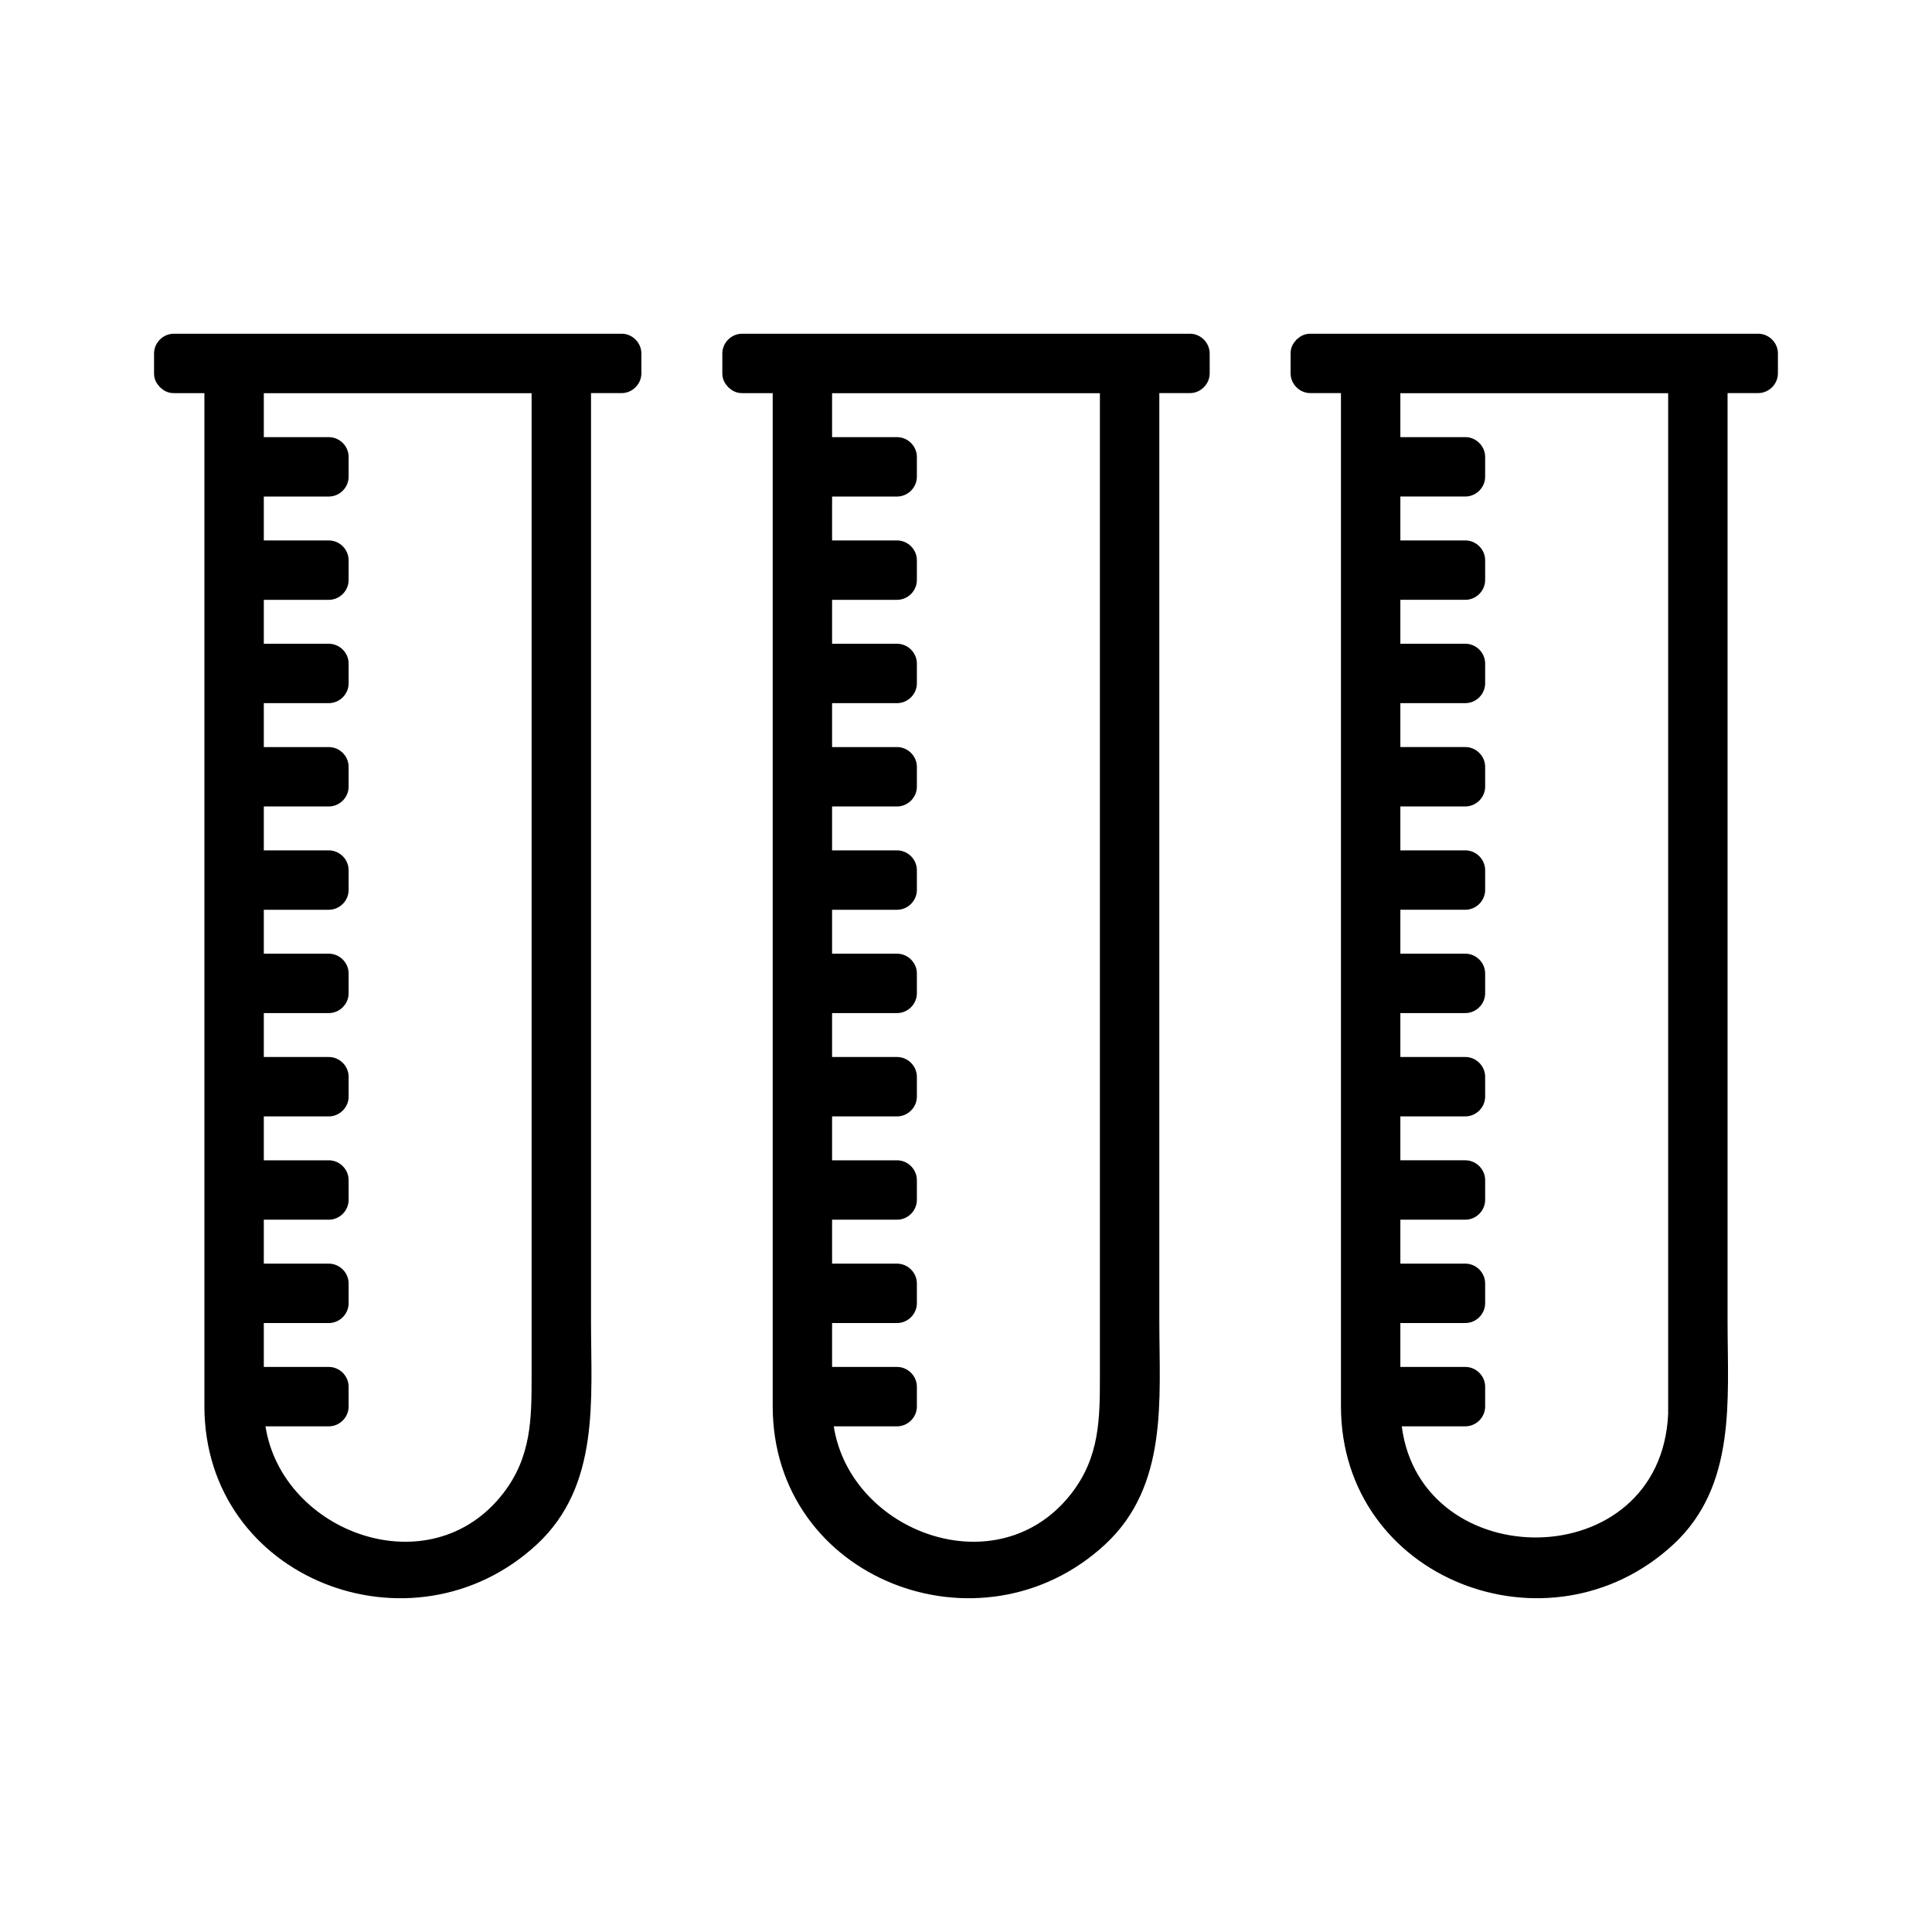
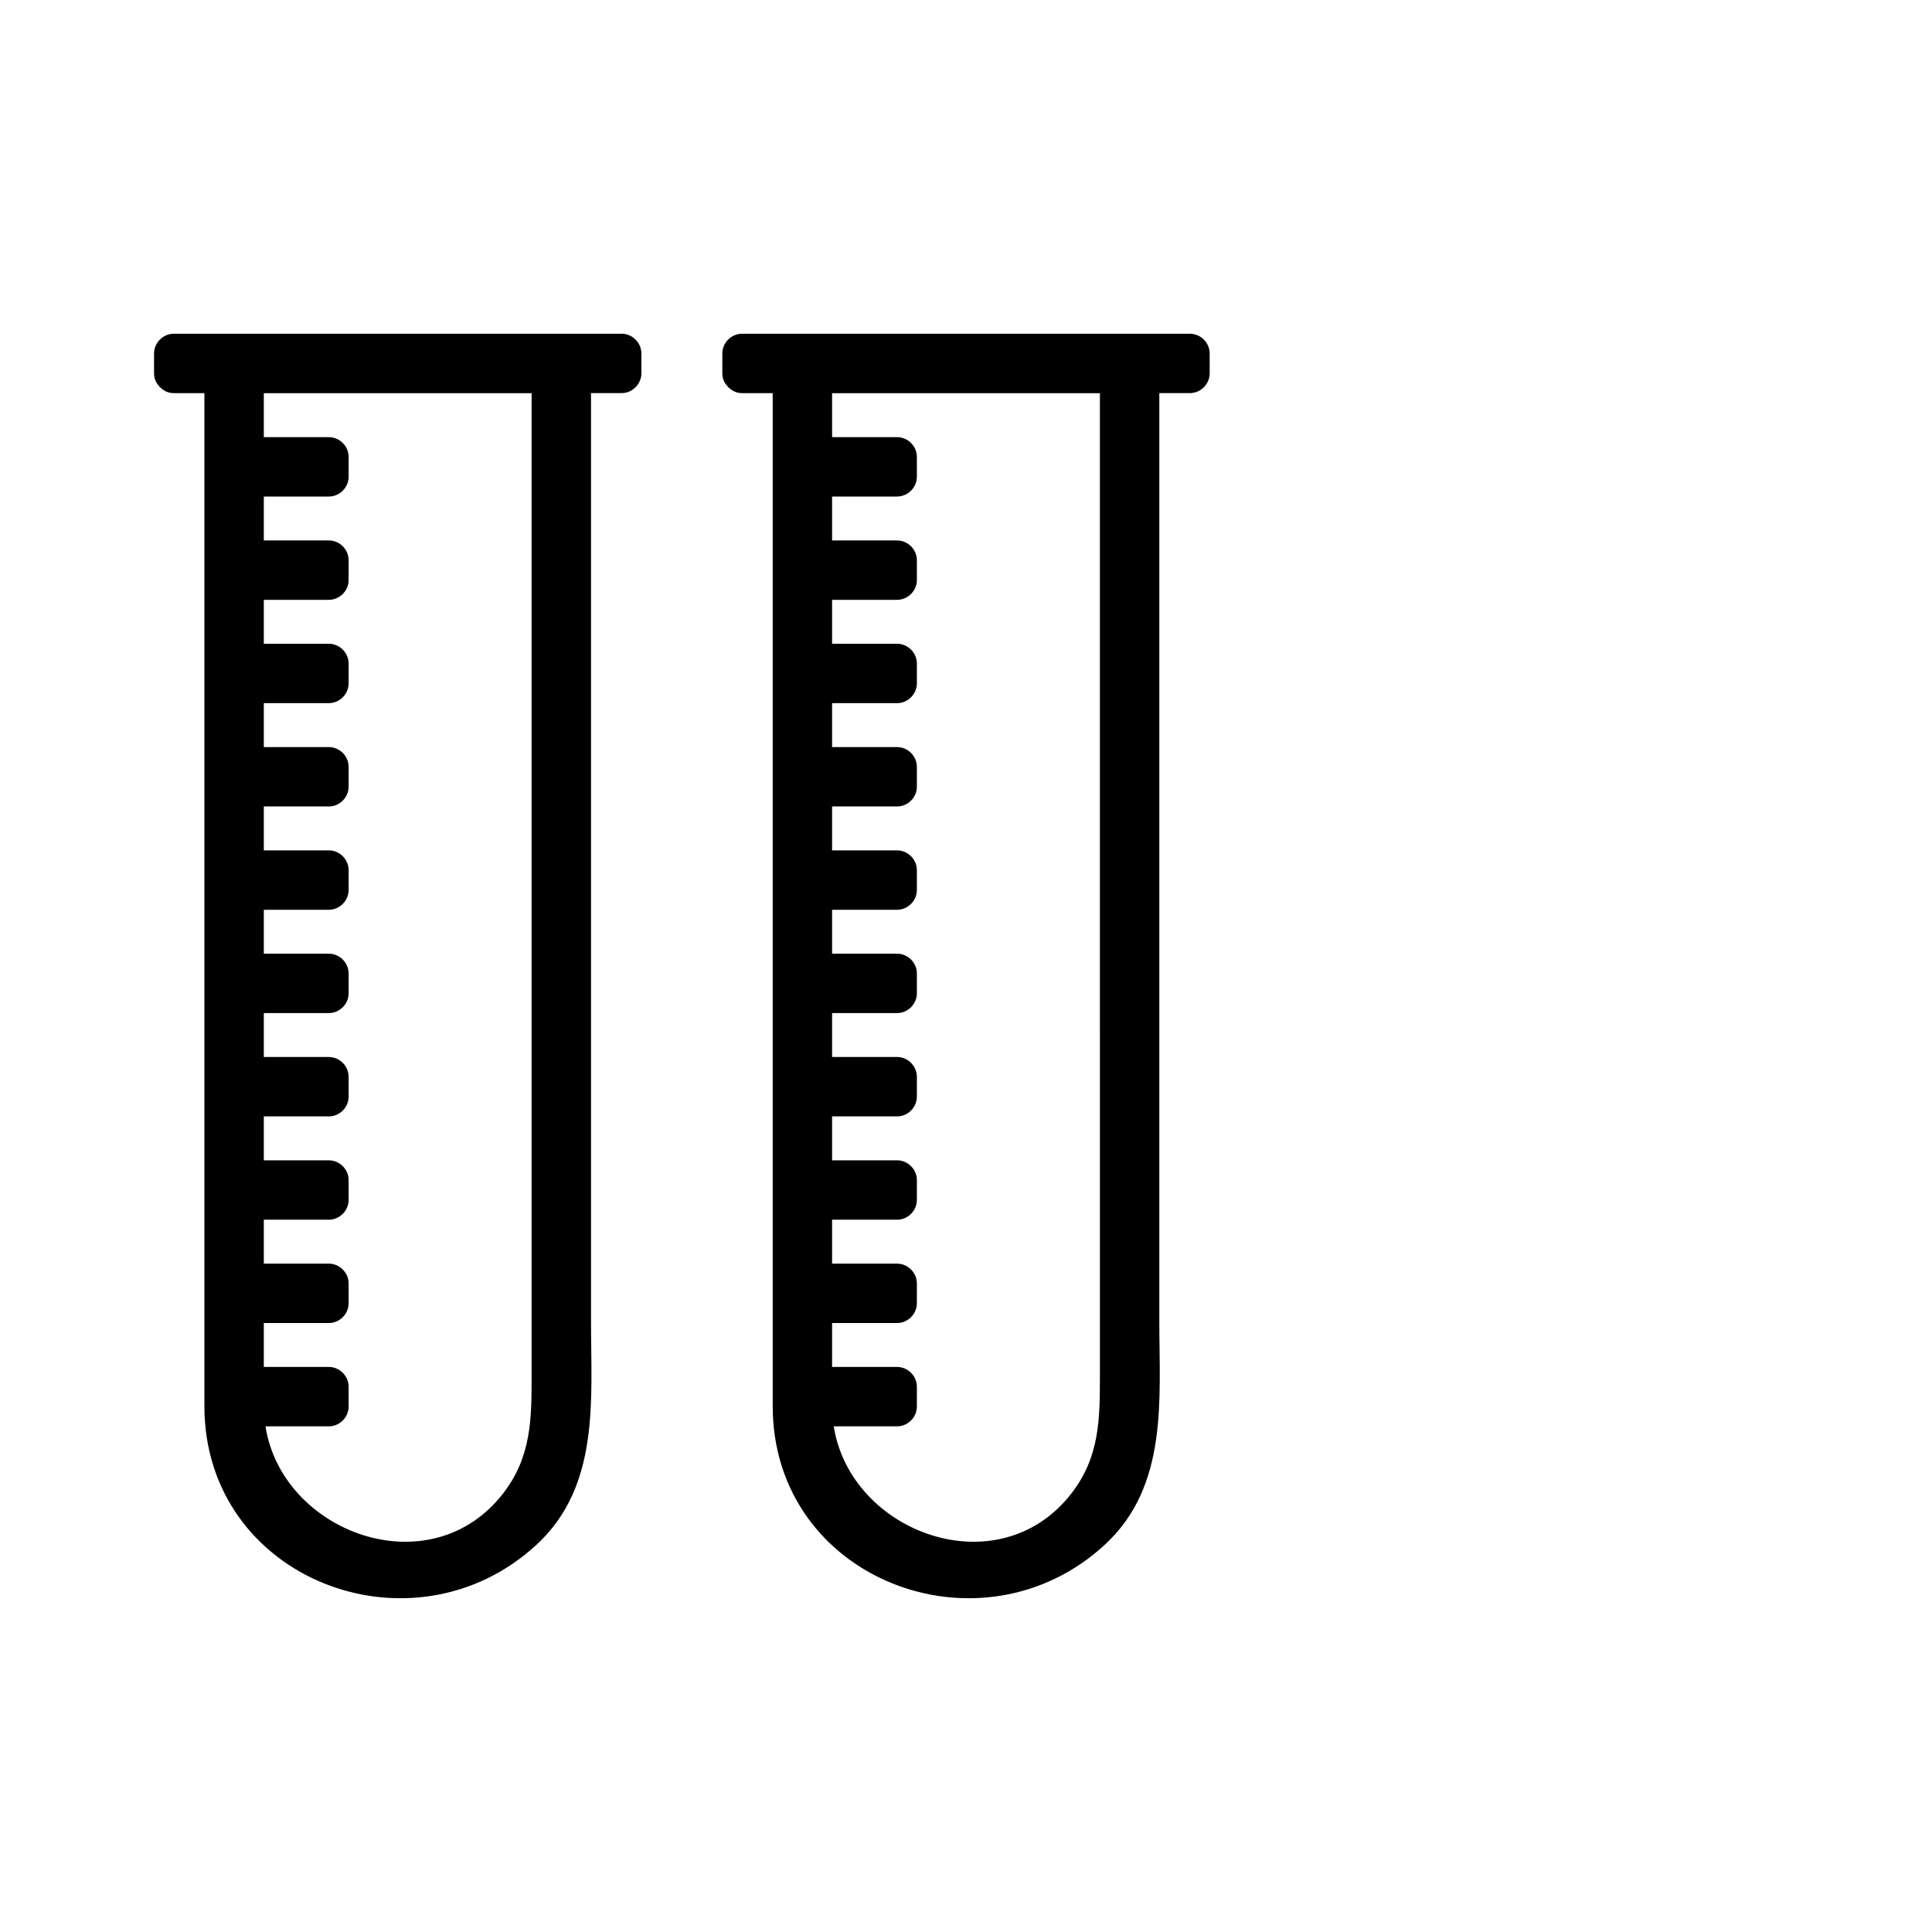
<svg xmlns="http://www.w3.org/2000/svg" fill="#000000" width="800px" height="800px" version="1.1" viewBox="144 144 512 512">
  <g>
    <path d="m308.73 232.44h-118.66c-2.859 0-5.246 2.387-5.246 5.246v5.246c0 1.441 0.539 2.508 1.289 3.336 0.09 0.121 0.164 0.246 0.27 0.355 0.109 0.105 0.234 0.18 0.355 0.27 0.824 0.754 1.895 1.289 3.332 1.289h8.098v186.31 82.148c0 45.992 55.25 67.086 88.109 36.641 16.766-15.535 14.348-38.488 14.348-59.055v-95.137-150.91h8.102c2.859 0 5.246-2.387 5.246-5.246v-5.246c0.004-2.863-2.387-5.25-5.246-5.25zm-23.848 184.64v91.691c0 11.23-0.066 21.332-7.519 30.965-19.332 25-58.594 10.508-63.008-17.742h16.789c2.859 0 5.246-2.387 5.246-5.246v-5.246c0-2.859-2.387-5.246-5.246-5.246h-17.23v-11.637h17.23c2.859 0 5.246-2.387 5.246-5.246v-5.246c0-2.859-2.387-5.246-5.246-5.246h-17.23v-11.645h17.23c2.859 0 5.246-2.387 5.246-5.246v-5.246c0-2.859-2.387-5.246-5.246-5.246h-17.23v-11.637h17.23c2.859 0 5.246-2.387 5.246-5.246v-5.246c0-2.859-2.387-5.246-5.246-5.246h-17.23v-11.641h17.23c2.859 0 5.246-2.387 5.246-5.246v-5.246c0-2.859-2.387-5.246-5.246-5.246h-17.23v-11.641h17.23c2.859 0 5.246-2.387 5.246-5.246v-5.246c0-2.859-2.387-5.246-5.246-5.246h-17.23v-11.637h17.23c2.859 0 5.246-2.387 5.246-5.246v-5.246c0-2.859-2.387-5.246-5.246-5.246h-17.23v-11.641h17.23c2.859 0 5.246-2.387 5.246-5.246v-5.246c0-2.859-2.387-5.246-5.246-5.246h-17.23v-11.641h17.23c2.859 0 5.246-2.387 5.246-5.246v-5.246c0-2.859-2.387-5.246-5.246-5.246h-17.23v-11.637h17.23c2.859 0 5.246-2.387 5.246-5.246v-5.246c0-2.859-2.387-5.246-5.246-5.246h-17.23v-11.641h70.969v168.86z" />
    <path d="m459.33 232.44h-118.66c-2.859 0-5.246 2.387-5.246 5.246v5.246c0 1.441 0.539 2.508 1.289 3.336 0.09 0.121 0.164 0.246 0.27 0.355 0.109 0.105 0.234 0.18 0.355 0.27 0.828 0.75 1.895 1.289 3.336 1.289h8.098v186.31 82.148c0 46 55.25 67.082 88.109 36.641 16.773-15.535 14.352-38.488 14.352-59.055v-95.137-150.91h8.098c2.859 0 5.246-2.387 5.246-5.246v-5.246c-0.004-2.863-2.391-5.25-5.25-5.25zm-23.844 184.64v91.691c0 11.23-0.066 21.332-7.519 30.965-19.332 24.996-58.598 10.508-63.012-17.742h16.781c2.859 0 5.246-2.387 5.246-5.246v-5.246c0-2.859-2.387-5.246-5.246-5.246h-17.223v-11.637h17.223c2.859 0 5.246-2.387 5.246-5.246v-5.246c0-2.859-2.387-5.246-5.246-5.246h-17.223v-11.645h17.223c2.859 0 5.246-2.387 5.246-5.246v-5.246c0-2.859-2.387-5.246-5.246-5.246h-17.223v-11.637h17.223c2.859 0 5.246-2.387 5.246-5.246v-5.246c0-2.859-2.387-5.246-5.246-5.246h-17.223v-11.641h17.223c2.859 0 5.246-2.387 5.246-5.246v-5.246c0-2.859-2.387-5.246-5.246-5.246h-17.223v-11.641h17.223c2.859 0 5.246-2.387 5.246-5.246v-5.246c0-2.859-2.387-5.246-5.246-5.246h-17.223v-11.637h17.223c2.859 0 5.246-2.387 5.246-5.246v-5.246c0-2.859-2.387-5.246-5.246-5.246h-17.223v-11.641h17.223c2.859 0 5.246-2.387 5.246-5.246v-5.246c0-2.859-2.387-5.246-5.246-5.246h-17.223v-11.641h17.223c2.859 0 5.246-2.387 5.246-5.246v-5.246c0-2.859-2.387-5.246-5.246-5.246h-17.223v-11.637h17.223c2.859 0 5.246-2.387 5.246-5.246v-5.246c0-2.859-2.387-5.246-5.246-5.246h-17.223v-11.641h70.973v168.86z" />
-     <path d="m609.92 232.44h-118.65c-1.441 0-2.516 0.539-3.344 1.289-0.117 0.09-0.242 0.164-0.348 0.262-0.109 0.117-0.184 0.242-0.277 0.367-0.746 0.824-1.281 1.891-1.281 3.328v5.246c0 2.859 2.387 5.246 5.246 5.246h8.098v186.31 82.148c0 45.992 55.25 67.086 88.109 36.641 16.766-15.535 14.348-38.488 14.348-59.055v-95.137-150.91h8.098c2.859 0 5.246-2.387 5.246-5.246v-5.246c0.008-2.859-2.379-5.246-5.242-5.246zm-23.84 286.25c-1.941 43.09-65.441 43.129-70.602 3.301h16.855c2.859 0 5.246-2.387 5.246-5.246v-5.246c0-2.859-2.387-5.246-5.246-5.246h-17.223v-11.637h17.223c2.859 0 5.246-2.387 5.246-5.246v-5.246c0-2.859-2.387-5.246-5.246-5.246h-17.223v-11.645h17.223c2.859 0 5.246-2.387 5.246-5.246v-5.246c0-2.859-2.387-5.246-5.246-5.246h-17.223v-11.637h17.223c2.859 0 5.246-2.387 5.246-5.246v-5.246c0-2.859-2.387-5.246-5.246-5.246h-17.223v-11.641h17.223c2.859 0 5.246-2.387 5.246-5.246v-5.246c0-2.859-2.387-5.246-5.246-5.246h-17.223v-11.641h17.223c2.859 0 5.246-2.387 5.246-5.246v-5.246c0-2.859-2.387-5.246-5.246-5.246h-17.223v-11.637h17.223c2.859 0 5.246-2.387 5.246-5.246v-5.246c0-2.859-2.387-5.246-5.246-5.246h-17.223v-11.641h17.223c2.859 0 5.246-2.387 5.246-5.246v-5.246c0-2.859-2.387-5.246-5.246-5.246h-17.223v-11.641h17.223c2.859 0 5.246-2.387 5.246-5.246v-5.246c0-2.859-2.387-5.246-5.246-5.246h-17.223v-11.637h17.223c2.859 0 5.246-2.387 5.246-5.246v-5.246c0-2.859-2.387-5.246-5.246-5.246h-17.223v-11.641h70.969v270.48z" />
  </g>
</svg>